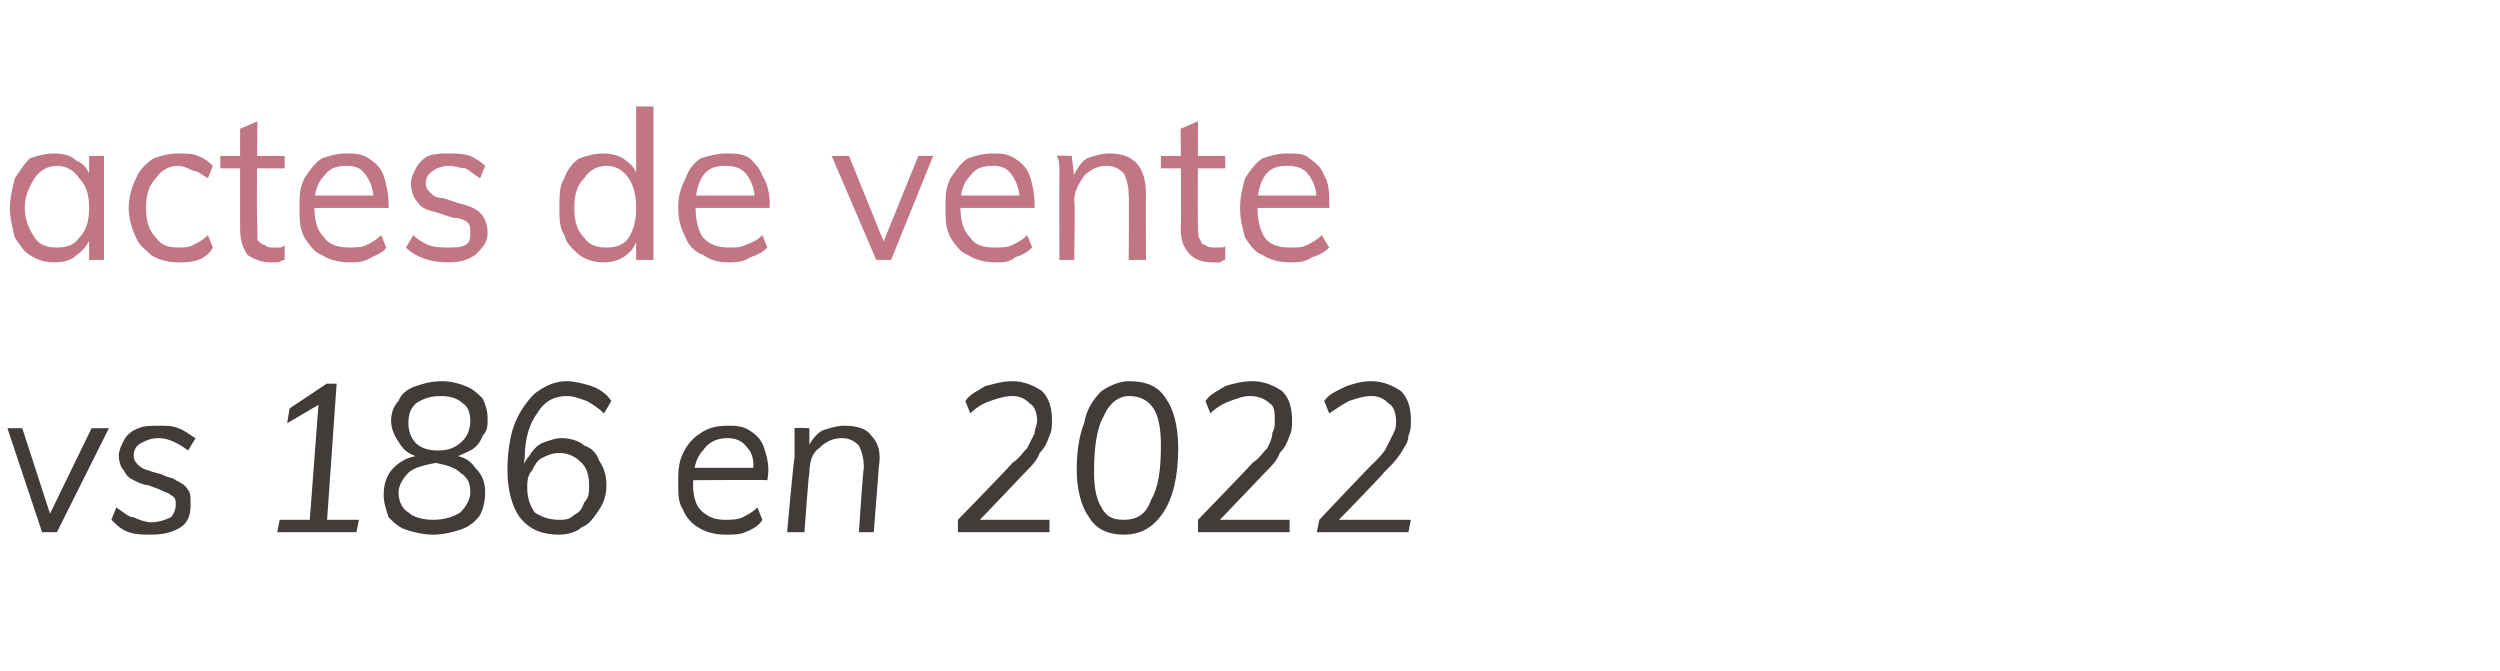
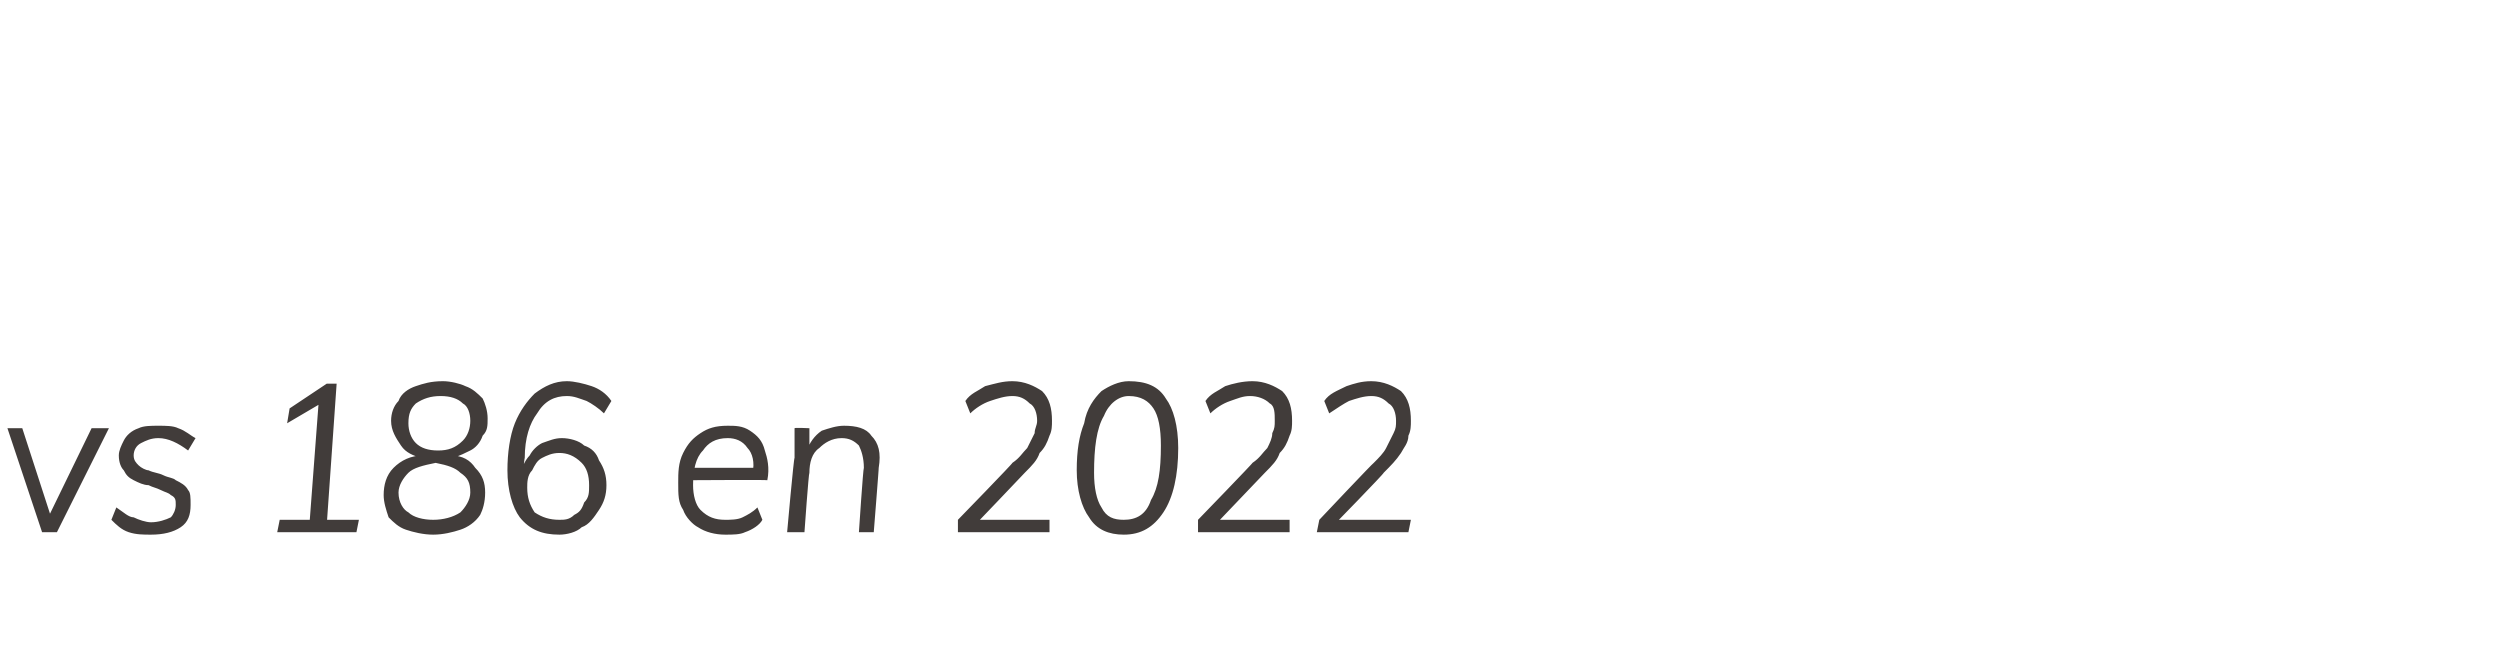
<svg xmlns="http://www.w3.org/2000/svg" version="1.1" width="101px" height="27.1px" viewBox="0 -2 101 27.1" style="top:-2px">
  <desc>actes de vente vs 186 en 2022</desc>
  <defs />
  <g id="Polygon82433">
    <path d="M 1.7 19.5 L 0.3 15.3 L 0.9 15.3 L 2.1 19 L 1.9 19 L 3.7 15.3 L 4.4 15.3 L 2.3 19.5 L 1.7 19.5 Z M 6.1 19.6 C 5.8 19.6 5.5 19.6 5.2 19.5 C 4.9 19.4 4.7 19.2 4.5 19 C 4.5 19 4.7 18.5 4.7 18.5 C 5 18.7 5.2 18.9 5.4 18.9 C 5.6 19 5.9 19.1 6.1 19.1 C 6.4 19.1 6.7 19 6.9 18.9 C 7 18.8 7.1 18.6 7.1 18.4 C 7.1 18.2 7.1 18.1 6.9 18 C 6.8 17.9 6.7 17.9 6.5 17.8 C 6.3 17.7 6.2 17.7 6 17.6 C 5.8 17.6 5.6 17.5 5.4 17.4 C 5.2 17.3 5.1 17.2 5 17 C 4.9 16.9 4.8 16.7 4.8 16.4 C 4.8 16.2 4.9 16 5 15.8 C 5.1 15.6 5.3 15.4 5.6 15.3 C 5.8 15.2 6.1 15.2 6.4 15.2 C 6.7 15.2 7 15.2 7.2 15.3 C 7.5 15.4 7.7 15.6 7.9 15.7 C 7.9 15.7 7.6 16.2 7.6 16.2 C 7.2 15.9 6.8 15.7 6.4 15.7 C 6.1 15.7 5.9 15.8 5.7 15.9 C 5.5 16 5.4 16.2 5.4 16.4 C 5.4 16.6 5.5 16.7 5.6 16.8 C 5.7 16.9 5.9 17 6 17 C 6.2 17.1 6.4 17.1 6.6 17.2 C 6.8 17.3 7 17.3 7.1 17.4 C 7.3 17.5 7.5 17.6 7.6 17.8 C 7.7 17.9 7.7 18.1 7.7 18.4 C 7.7 18.8 7.6 19.1 7.3 19.3 C 7 19.5 6.6 19.6 6.1 19.6 Z M 12.5 19.2 L 12.9 13.9 L 13.3 14.1 L 11.6 15.1 L 11.7 14.5 L 13.2 13.5 L 13.6 13.5 L 13.2 19.2 L 12.5 19.2 Z M 11.2 19.5 L 11.3 19 L 14.5 19 L 14.4 19.5 L 11.2 19.5 Z M 17.5 19.6 C 17.1 19.6 16.7 19.5 16.4 19.4 C 16.1 19.3 15.9 19.1 15.7 18.9 C 15.6 18.6 15.5 18.3 15.5 18 C 15.5 17.6 15.6 17.2 15.9 16.9 C 16.2 16.6 16.6 16.4 17.1 16.4 C 17.1 16.4 17 16.5 17 16.5 C 16.7 16.4 16.4 16.3 16.2 16 C 16 15.7 15.8 15.4 15.8 15 C 15.8 14.7 15.9 14.4 16.1 14.2 C 16.2 13.9 16.5 13.7 16.8 13.6 C 17.1 13.5 17.4 13.4 17.9 13.4 C 18.2 13.4 18.6 13.5 18.8 13.6 C 19.1 13.7 19.3 13.9 19.5 14.1 C 19.6 14.3 19.7 14.6 19.7 14.9 C 19.7 15.2 19.7 15.4 19.5 15.6 C 19.4 15.9 19.2 16.1 19 16.2 C 18.8 16.3 18.6 16.4 18.3 16.5 C 18.3 16.5 18.2 16.4 18.2 16.4 C 18.7 16.4 19 16.6 19.2 16.9 C 19.5 17.2 19.6 17.5 19.6 17.9 C 19.6 18.3 19.5 18.6 19.4 18.8 C 19.2 19.1 18.9 19.3 18.6 19.4 C 18.3 19.5 17.9 19.6 17.5 19.6 Z M 17.5 19 C 17.9 19 18.3 18.9 18.6 18.7 C 18.8 18.5 19 18.2 19 17.9 C 19 17.5 18.9 17.3 18.6 17.1 C 18.4 16.9 18.1 16.8 17.6 16.7 C 17.1 16.8 16.7 16.9 16.5 17.1 C 16.3 17.3 16.1 17.6 16.1 17.9 C 16.1 18.3 16.3 18.6 16.5 18.7 C 16.7 18.9 17.1 19 17.5 19 Z M 17.7 16.2 C 18.1 16.2 18.4 16.1 18.7 15.8 C 18.9 15.6 19 15.3 19 15 C 19 14.7 18.9 14.4 18.7 14.3 C 18.5 14.1 18.2 14 17.8 14 C 17.4 14 17.1 14.1 16.8 14.3 C 16.6 14.5 16.5 14.7 16.5 15.1 C 16.5 15.4 16.6 15.7 16.8 15.9 C 17 16.1 17.3 16.2 17.7 16.2 Z M 22.6 19.6 C 21.9 19.6 21.4 19.4 21 18.9 C 20.7 18.5 20.5 17.8 20.5 17 C 20.5 16.3 20.6 15.6 20.8 15.1 C 21 14.6 21.3 14.2 21.6 13.9 C 22 13.6 22.4 13.4 22.9 13.4 C 23.2 13.4 23.6 13.5 23.9 13.6 C 24.2 13.7 24.5 13.9 24.7 14.2 C 24.7 14.2 24.4 14.7 24.4 14.7 C 24.2 14.5 23.9 14.3 23.7 14.2 C 23.4 14.1 23.2 14 22.9 14 C 22.4 14 22 14.2 21.7 14.7 C 21.4 15.1 21.2 15.7 21.2 16.5 C 21.18 16.52 21.1 17.4 21.1 17.4 C 21.1 17.4 21.03 17.14 21 17.1 C 21.1 16.9 21.2 16.6 21.4 16.4 C 21.5 16.2 21.7 16 21.9 15.9 C 22.2 15.8 22.4 15.7 22.7 15.7 C 23 15.7 23.4 15.8 23.6 16 C 23.9 16.1 24.1 16.3 24.2 16.6 C 24.4 16.9 24.5 17.2 24.5 17.6 C 24.5 18 24.4 18.3 24.2 18.6 C 24 18.9 23.8 19.2 23.5 19.3 C 23.3 19.5 22.9 19.6 22.6 19.6 Z M 22.6 19 C 22.8 19 23 19 23.2 18.8 C 23.4 18.7 23.5 18.6 23.6 18.3 C 23.8 18.1 23.8 17.9 23.8 17.6 C 23.8 17.2 23.7 16.9 23.5 16.7 C 23.2 16.4 22.9 16.3 22.6 16.3 C 22.3 16.3 22.1 16.4 21.9 16.5 C 21.7 16.6 21.6 16.8 21.5 17 C 21.3 17.2 21.3 17.5 21.3 17.7 C 21.3 18.1 21.4 18.4 21.6 18.7 C 21.9 18.9 22.2 19 22.6 19 Z M 30.8 19 C 30.7 19.2 30.4 19.4 30.1 19.5 C 29.9 19.6 29.6 19.6 29.3 19.6 C 28.9 19.6 28.5 19.5 28.2 19.3 C 28 19.2 27.7 18.9 27.6 18.6 C 27.4 18.3 27.4 18 27.4 17.5 C 27.4 17.1 27.4 16.7 27.6 16.3 C 27.8 15.9 28 15.7 28.3 15.5 C 28.6 15.3 28.9 15.2 29.4 15.2 C 29.7 15.2 30 15.2 30.3 15.4 C 30.6 15.6 30.8 15.8 30.9 16.2 C 31 16.5 31.1 16.9 31 17.4 C 31.01 17.38 27.9 17.4 27.9 17.4 L 28 16.9 L 30.7 16.9 C 30.7 16.9 30.44 17.11 30.4 17.1 C 30.5 16.7 30.4 16.3 30.2 16.1 C 30 15.8 29.7 15.7 29.4 15.7 C 28.9 15.7 28.6 15.9 28.4 16.2 C 28.1 16.5 28 17 28 17.6 C 28 18 28.1 18.4 28.3 18.6 C 28.6 18.9 28.9 19 29.3 19 C 29.5 19 29.8 19 30 18.9 C 30.2 18.8 30.4 18.7 30.6 18.5 C 30.6 18.5 30.8 19 30.8 19 Z M 31.8 19.5 C 31.8 19.5 32.07 16.47 32.1 16.5 C 32.1 16.1 32.1 15.7 32.1 15.3 C 32.09 15.27 32.7 15.3 32.7 15.3 L 32.7 16.2 C 32.7 16.2 32.62 16.19 32.6 16.2 C 32.7 15.9 32.9 15.6 33.2 15.4 C 33.5 15.3 33.8 15.2 34.1 15.2 C 34.6 15.2 35 15.3 35.2 15.6 C 35.5 15.9 35.6 16.3 35.5 16.9 C 35.51 16.87 35.3 19.5 35.3 19.5 L 34.7 19.5 C 34.7 19.5 34.87 16.92 34.9 16.9 C 34.9 16.5 34.8 16.2 34.7 16 C 34.5 15.8 34.3 15.7 34 15.7 C 33.6 15.7 33.3 15.9 33.1 16.1 C 32.8 16.3 32.7 16.7 32.7 17.1 C 32.67 17.09 32.5 19.5 32.5 19.5 L 31.8 19.5 Z M 38.7 19.5 L 38.7 19 C 38.7 19 40.95 16.69 40.9 16.7 C 41.2 16.5 41.3 16.3 41.5 16.1 C 41.6 15.9 41.7 15.7 41.8 15.5 C 41.8 15.3 41.9 15.2 41.9 15 C 41.9 14.7 41.8 14.4 41.6 14.3 C 41.4 14.1 41.2 14 40.9 14 C 40.6 14 40.3 14.1 40 14.2 C 39.7 14.3 39.4 14.5 39.2 14.7 C 39.2 14.7 39 14.2 39 14.2 C 39.2 13.9 39.5 13.8 39.8 13.6 C 40.2 13.5 40.5 13.4 40.9 13.4 C 41.4 13.4 41.8 13.6 42.1 13.8 C 42.4 14.1 42.5 14.5 42.5 15 C 42.5 15.2 42.5 15.4 42.4 15.6 C 42.3 15.9 42.2 16.1 42 16.3 C 41.9 16.6 41.7 16.8 41.4 17.1 C 41.39 17.12 39.3 19.3 39.3 19.3 L 39.3 19 L 42.4 19 L 42.4 19.5 L 38.7 19.5 Z M 45.4 19.6 C 44.8 19.6 44.3 19.4 44 18.9 C 43.7 18.5 43.5 17.8 43.5 17 C 43.5 16.2 43.6 15.6 43.8 15.1 C 43.9 14.5 44.2 14.1 44.5 13.8 C 44.8 13.6 45.2 13.4 45.6 13.4 C 46.3 13.4 46.8 13.6 47.1 14.1 C 47.4 14.5 47.6 15.2 47.6 16.1 C 47.6 17.2 47.4 18.1 47 18.7 C 46.6 19.3 46.1 19.6 45.4 19.6 Z M 45.4 19 C 45.9 19 46.3 18.8 46.5 18.2 C 46.8 17.7 46.9 17 46.9 16 C 46.9 15.3 46.8 14.8 46.6 14.5 C 46.4 14.2 46.1 14 45.6 14 C 45.2 14 44.8 14.3 44.6 14.8 C 44.3 15.3 44.2 16.1 44.2 17.1 C 44.2 17.7 44.3 18.2 44.5 18.5 C 44.7 18.9 45 19 45.4 19 Z M 48.4 19.5 L 48.4 19 C 48.4 19 50.64 16.69 50.6 16.7 C 50.9 16.5 51 16.3 51.2 16.1 C 51.3 15.9 51.4 15.7 51.4 15.5 C 51.5 15.3 51.5 15.2 51.5 15 C 51.5 14.7 51.5 14.4 51.3 14.3 C 51.1 14.1 50.8 14 50.5 14 C 50.2 14 50 14.1 49.7 14.2 C 49.4 14.3 49.1 14.5 48.9 14.7 C 48.9 14.7 48.7 14.2 48.7 14.2 C 48.9 13.9 49.2 13.8 49.5 13.6 C 49.8 13.5 50.2 13.4 50.6 13.4 C 51.1 13.4 51.5 13.6 51.8 13.8 C 52.1 14.1 52.2 14.5 52.2 15 C 52.2 15.2 52.2 15.4 52.1 15.6 C 52 15.9 51.9 16.1 51.7 16.3 C 51.6 16.6 51.4 16.8 51.1 17.1 C 51.08 17.12 49 19.3 49 19.3 L 49 19 L 52.1 19 L 52.1 19.5 L 48.4 19.5 Z M 53.2 19.5 L 53.3 19 C 53.3 19 55.48 16.69 55.5 16.7 C 55.7 16.5 55.9 16.3 56 16.1 C 56.1 15.9 56.2 15.7 56.3 15.5 C 56.4 15.3 56.4 15.2 56.4 15 C 56.4 14.7 56.3 14.4 56.1 14.3 C 55.9 14.1 55.7 14 55.4 14 C 55.1 14 54.8 14.1 54.5 14.2 C 54.3 14.3 54 14.5 53.7 14.7 C 53.7 14.7 53.5 14.2 53.5 14.2 C 53.7 13.9 54 13.8 54.4 13.6 C 54.7 13.5 55 13.4 55.4 13.4 C 55.9 13.4 56.3 13.6 56.6 13.8 C 56.9 14.1 57 14.5 57 15 C 57 15.2 57 15.4 56.9 15.6 C 56.9 15.9 56.7 16.1 56.6 16.3 C 56.4 16.6 56.2 16.8 55.9 17.1 C 55.93 17.12 53.8 19.3 53.8 19.3 L 53.8 19 L 57 19 L 56.9 19.5 L 53.2 19.5 Z " stroke="none" fill="#413c3a" />
  </g>
  <g id="Polygon82432">
-     <path d="M 2.2 8.6 C 1.8 8.6 1.5 8.5 1.2 8.3 C 1 8.2 0.8 7.9 0.6 7.6 C 0.5 7.2 0.4 6.8 0.4 6.4 C 0.4 6 0.5 5.6 0.6 5.2 C 0.8 4.9 1 4.6 1.2 4.4 C 1.5 4.3 1.8 4.2 2.2 4.2 C 2.6 4.2 2.9 4.3 3.1 4.5 C 3.4 4.6 3.6 4.9 3.7 5.3 C 3.66 5.28 3.6 5.3 3.6 5.3 L 3.6 4.3 L 4.2 4.3 L 4.2 8.5 L 3.6 8.5 L 3.6 7.4 C 3.6 7.4 3.66 7.49 3.7 7.5 C 3.6 7.8 3.4 8.1 3.1 8.3 C 2.9 8.5 2.6 8.6 2.2 8.6 Z M 2.3 8 C 2.7 8 3 7.9 3.2 7.6 C 3.5 7.3 3.6 6.9 3.6 6.4 C 3.6 5.9 3.5 5.5 3.2 5.2 C 3 4.9 2.7 4.7 2.3 4.7 C 1.9 4.7 1.6 4.9 1.4 5.2 C 1.2 5.5 1 5.9 1 6.4 C 1 6.9 1.2 7.3 1.4 7.6 C 1.6 7.9 1.9 8 2.3 8 Z M 7.2 8.6 C 6.8 8.6 6.4 8.5 6.1 8.3 C 5.9 8.1 5.6 7.9 5.5 7.6 C 5.3 7.2 5.2 6.8 5.2 6.4 C 5.2 6 5.3 5.6 5.5 5.2 C 5.6 4.9 5.9 4.6 6.2 4.4 C 6.5 4.3 6.8 4.2 7.2 4.2 C 7.5 4.2 7.8 4.2 8 4.3 C 8.3 4.4 8.5 4.6 8.6 4.7 C 8.6 4.7 8.4 5.2 8.4 5.2 C 8.2 5.1 8 4.9 7.8 4.9 C 7.6 4.8 7.4 4.7 7.2 4.7 C 6.8 4.7 6.5 4.9 6.3 5.2 C 6 5.5 5.9 5.9 5.9 6.4 C 5.9 6.9 6 7.3 6.3 7.6 C 6.5 7.9 6.8 8 7.2 8 C 7.4 8 7.6 8 7.8 7.9 C 8 7.8 8.2 7.7 8.4 7.5 C 8.4 7.5 8.6 8 8.6 8 C 8.5 8.2 8.3 8.4 8 8.5 C 7.7 8.6 7.5 8.6 7.2 8.6 Z M 8.9 4.8 L 8.9 4.3 L 11.5 4.3 L 11.5 4.8 L 8.9 4.8 Z M 11.5 7.9 C 11.5 7.9 11.5 8.5 11.5 8.5 C 11.4 8.5 11.3 8.6 11.2 8.6 C 11.1 8.6 11 8.6 10.9 8.6 C 10.6 8.6 10.3 8.5 10 8.3 C 9.8 8 9.7 7.7 9.7 7.2 C 9.7 7.24 9.7 3.2 9.7 3.2 L 10.4 2.9 C 10.4 2.9 10.35 7.15 10.4 7.1 C 10.4 7.4 10.4 7.6 10.4 7.7 C 10.5 7.8 10.6 7.9 10.7 7.9 C 10.8 8 10.9 8 11.1 8 C 11.1 8 11.2 8 11.3 8 C 11.3 8 11.4 8 11.5 7.9 Z M 15.6 8 C 15.5 8.2 15.2 8.3 15 8.4 C 14.7 8.6 14.4 8.6 14.1 8.6 C 13.7 8.6 13.3 8.5 13 8.3 C 12.7 8.2 12.5 7.9 12.3 7.6 C 12.1 7.2 12.1 6.9 12.1 6.4 C 12.1 5.9 12.1 5.6 12.3 5.2 C 12.5 4.9 12.7 4.6 13 4.4 C 13.3 4.3 13.6 4.2 14 4.2 C 14.3 4.2 14.6 4.2 14.9 4.4 C 15.2 4.6 15.4 4.8 15.5 5.1 C 15.6 5.4 15.7 5.8 15.7 6.3 C 15.71 6.26 15.7 6.4 15.7 6.4 L 12.6 6.4 L 12.6 5.9 L 15.3 5.9 C 15.3 5.9 15.12 6.25 15.1 6.2 C 15.1 5.7 15 5.4 14.8 5.1 C 14.6 4.8 14.4 4.7 14 4.7 C 13.6 4.7 13.3 4.8 13.1 5.1 C 12.8 5.4 12.7 5.8 12.7 6.3 C 12.7 6.9 12.8 7.3 13.1 7.6 C 13.3 7.9 13.7 8 14.1 8 C 14.3 8 14.6 8 14.8 7.9 C 15 7.8 15.2 7.7 15.4 7.5 C 15.4 7.5 15.6 8 15.6 8 Z M 18.1 8.6 C 17.4 8.6 16.8 8.4 16.4 8 C 16.4 8 16.7 7.5 16.7 7.5 C 16.9 7.7 17.1 7.8 17.3 7.9 C 17.6 8 17.8 8 18.1 8 C 18.4 8 18.6 8 18.8 7.9 C 19 7.8 19 7.6 19 7.4 C 19 7.2 19 7.1 18.9 7 C 18.8 6.9 18.6 6.8 18.3 6.8 C 18.3 6.8 17.7 6.6 17.7 6.6 C 17.3 6.5 17 6.4 16.9 6.2 C 16.7 6 16.6 5.7 16.6 5.4 C 16.6 5.2 16.7 5 16.8 4.8 C 16.9 4.6 17.1 4.4 17.3 4.3 C 17.6 4.2 17.8 4.2 18.1 4.2 C 18.4 4.2 18.7 4.2 19 4.3 C 19.2 4.4 19.4 4.5 19.6 4.7 C 19.6 4.7 19.4 5.2 19.4 5.2 C 19.2 5.1 19 4.9 18.8 4.8 C 18.6 4.8 18.4 4.7 18.1 4.7 C 17.9 4.7 17.6 4.8 17.5 4.9 C 17.3 5 17.2 5.2 17.2 5.4 C 17.2 5.6 17.3 5.7 17.4 5.8 C 17.5 5.9 17.6 6 17.9 6 C 17.9 6 18.5 6.2 18.5 6.2 C 18.9 6.3 19.2 6.4 19.4 6.6 C 19.6 6.8 19.7 7.1 19.7 7.4 C 19.7 7.8 19.5 8 19.2 8.3 C 18.9 8.5 18.6 8.6 18.1 8.6 Z M 26.4 8.5 L 25.7 8.5 L 25.7 7.4 C 25.7 7.4 25.84 7.49 25.8 7.5 C 25.7 7.8 25.6 8.1 25.3 8.3 C 25.1 8.5 24.7 8.6 24.4 8.6 C 24 8.6 23.7 8.5 23.4 8.3 C 23.2 8.1 22.9 7.9 22.8 7.5 C 22.6 7.2 22.6 6.8 22.6 6.4 C 22.6 5.9 22.6 5.5 22.8 5.2 C 22.9 4.9 23.1 4.6 23.4 4.4 C 23.7 4.3 24 4.2 24.4 4.2 C 24.7 4.2 25.1 4.3 25.3 4.5 C 25.6 4.7 25.7 4.9 25.8 5.3 C 25.84 5.28 25.7 5.4 25.7 5.4 L 25.7 2.3 L 26.4 2.3 L 26.4 8.5 Z M 24.5 8 C 24.9 8 25.2 7.9 25.4 7.6 C 25.6 7.3 25.7 6.9 25.7 6.4 C 25.7 5.9 25.6 5.5 25.4 5.2 C 25.2 4.9 24.9 4.7 24.5 4.7 C 24.1 4.7 23.8 4.9 23.6 5.2 C 23.3 5.5 23.2 5.9 23.2 6.4 C 23.2 6.9 23.3 7.3 23.6 7.6 C 23.8 7.9 24.1 8 24.5 8 Z M 31 8 C 30.8 8.2 30.6 8.3 30.3 8.4 C 30 8.6 29.7 8.6 29.4 8.6 C 29 8.6 28.7 8.5 28.4 8.3 C 28.1 8.2 27.8 7.9 27.7 7.6 C 27.5 7.2 27.4 6.9 27.4 6.4 C 27.4 5.9 27.5 5.6 27.7 5.2 C 27.8 4.9 28 4.6 28.3 4.4 C 28.6 4.3 29 4.2 29.3 4.2 C 29.7 4.2 30 4.2 30.3 4.4 C 30.5 4.6 30.7 4.8 30.8 5.1 C 31 5.4 31.1 5.8 31.1 6.3 C 31.06 6.26 31.1 6.4 31.1 6.4 L 28 6.4 L 28 5.9 L 30.7 5.9 C 30.7 5.9 30.47 6.25 30.5 6.2 C 30.5 5.7 30.4 5.4 30.2 5.1 C 30 4.8 29.7 4.7 29.3 4.7 C 28.9 4.7 28.6 4.8 28.4 5.1 C 28.2 5.4 28.1 5.8 28.1 6.3 C 28.1 6.9 28.2 7.3 28.4 7.6 C 28.7 7.9 29 8 29.5 8 C 29.7 8 29.9 8 30.1 7.9 C 30.4 7.8 30.6 7.7 30.8 7.5 C 30.8 7.5 31 8 31 8 Z M 35.4 8.5 L 33.6 4.3 L 34.3 4.3 L 35.8 8 L 35.6 8 L 37.1 4.3 L 37.7 4.3 L 36 8.5 L 35.4 8.5 Z M 41.7 8 C 41.5 8.2 41.3 8.3 41 8.4 C 40.8 8.6 40.5 8.6 40.2 8.6 C 39.8 8.6 39.4 8.5 39.1 8.3 C 38.8 8.2 38.6 7.9 38.4 7.6 C 38.2 7.2 38.2 6.9 38.2 6.4 C 38.2 5.9 38.2 5.6 38.4 5.2 C 38.6 4.9 38.8 4.6 39.1 4.4 C 39.4 4.3 39.7 4.2 40.1 4.2 C 40.4 4.2 40.7 4.2 41 4.4 C 41.3 4.6 41.5 4.8 41.6 5.1 C 41.7 5.4 41.8 5.8 41.8 6.3 C 41.8 6.26 41.8 6.4 41.8 6.4 L 38.7 6.4 L 38.7 5.9 L 41.4 5.9 C 41.4 5.9 41.21 6.25 41.2 6.2 C 41.2 5.7 41.1 5.4 40.9 5.1 C 40.7 4.8 40.5 4.7 40.1 4.7 C 39.7 4.7 39.4 4.8 39.2 5.1 C 38.9 5.4 38.8 5.8 38.8 6.3 C 38.8 6.9 38.9 7.3 39.2 7.6 C 39.4 7.9 39.7 8 40.2 8 C 40.4 8 40.7 8 40.9 7.9 C 41.1 7.8 41.3 7.7 41.5 7.5 C 41.5 7.5 41.7 8 41.7 8 Z M 42.8 8.5 C 42.8 8.5 42.79 5.47 42.8 5.5 C 42.8 5.3 42.8 5.1 42.8 4.9 C 42.8 4.7 42.8 4.5 42.7 4.3 C 42.72 4.27 43.3 4.3 43.3 4.3 L 43.4 5.2 C 43.4 5.2 43.34 5.22 43.3 5.2 C 43.5 4.9 43.6 4.6 43.9 4.4 C 44.2 4.3 44.5 4.2 44.8 4.2 C 45.8 4.2 46.3 4.7 46.3 5.9 C 46.28 5.86 46.3 8.5 46.3 8.5 L 45.6 8.5 C 45.6 8.5 45.62 5.89 45.6 5.9 C 45.6 5.5 45.5 5.2 45.4 5 C 45.2 4.8 45 4.7 44.7 4.7 C 44.3 4.7 44 4.9 43.8 5.1 C 43.6 5.4 43.4 5.7 43.4 6.1 C 43.44 6.09 43.4 8.5 43.4 8.5 L 42.8 8.5 Z M 46.9 4.8 L 46.9 4.3 L 49.5 4.3 L 49.5 4.8 L 46.9 4.8 Z M 49.5 7.9 C 49.5 7.9 49.5 8.5 49.5 8.5 C 49.4 8.5 49.3 8.6 49.3 8.6 C 49.2 8.6 49.1 8.6 49 8.6 C 48.6 8.6 48.3 8.5 48.1 8.3 C 47.8 8 47.7 7.7 47.7 7.2 C 47.73 7.24 47.7 3.2 47.7 3.2 L 48.4 2.9 C 48.4 2.9 48.38 7.15 48.4 7.1 C 48.4 7.4 48.4 7.6 48.5 7.7 C 48.5 7.8 48.6 7.9 48.7 7.9 C 48.8 8 49 8 49.1 8 C 49.2 8 49.2 8 49.3 8 C 49.4 8 49.5 8 49.5 7.9 Z M 53.7 8 C 53.5 8.2 53.3 8.3 53 8.4 C 52.7 8.6 52.4 8.6 52.1 8.6 C 51.7 8.6 51.3 8.5 51 8.3 C 50.7 8.2 50.5 7.9 50.3 7.6 C 50.2 7.2 50.1 6.9 50.1 6.4 C 50.1 5.9 50.2 5.6 50.3 5.2 C 50.5 4.9 50.7 4.6 51 4.4 C 51.3 4.3 51.6 4.2 52 4.2 C 52.4 4.2 52.7 4.2 52.9 4.4 C 53.2 4.6 53.4 4.8 53.5 5.1 C 53.7 5.4 53.7 5.8 53.7 6.3 C 53.74 6.26 53.7 6.4 53.7 6.4 L 50.7 6.4 L 50.7 5.9 L 53.4 5.9 C 53.4 5.9 53.16 6.25 53.2 6.2 C 53.2 5.7 53.1 5.4 52.9 5.1 C 52.7 4.8 52.4 4.7 52 4.7 C 51.6 4.7 51.3 4.8 51.1 5.1 C 50.9 5.4 50.8 5.8 50.8 6.3 C 50.8 6.9 50.9 7.3 51.1 7.6 C 51.3 7.9 51.7 8 52.1 8 C 52.4 8 52.6 8 52.8 7.9 C 53 7.8 53.2 7.7 53.4 7.5 C 53.4 7.5 53.7 8 53.7 8 Z " stroke="none" fill="#c17683" />
-   </g>
+     </g>
</svg>